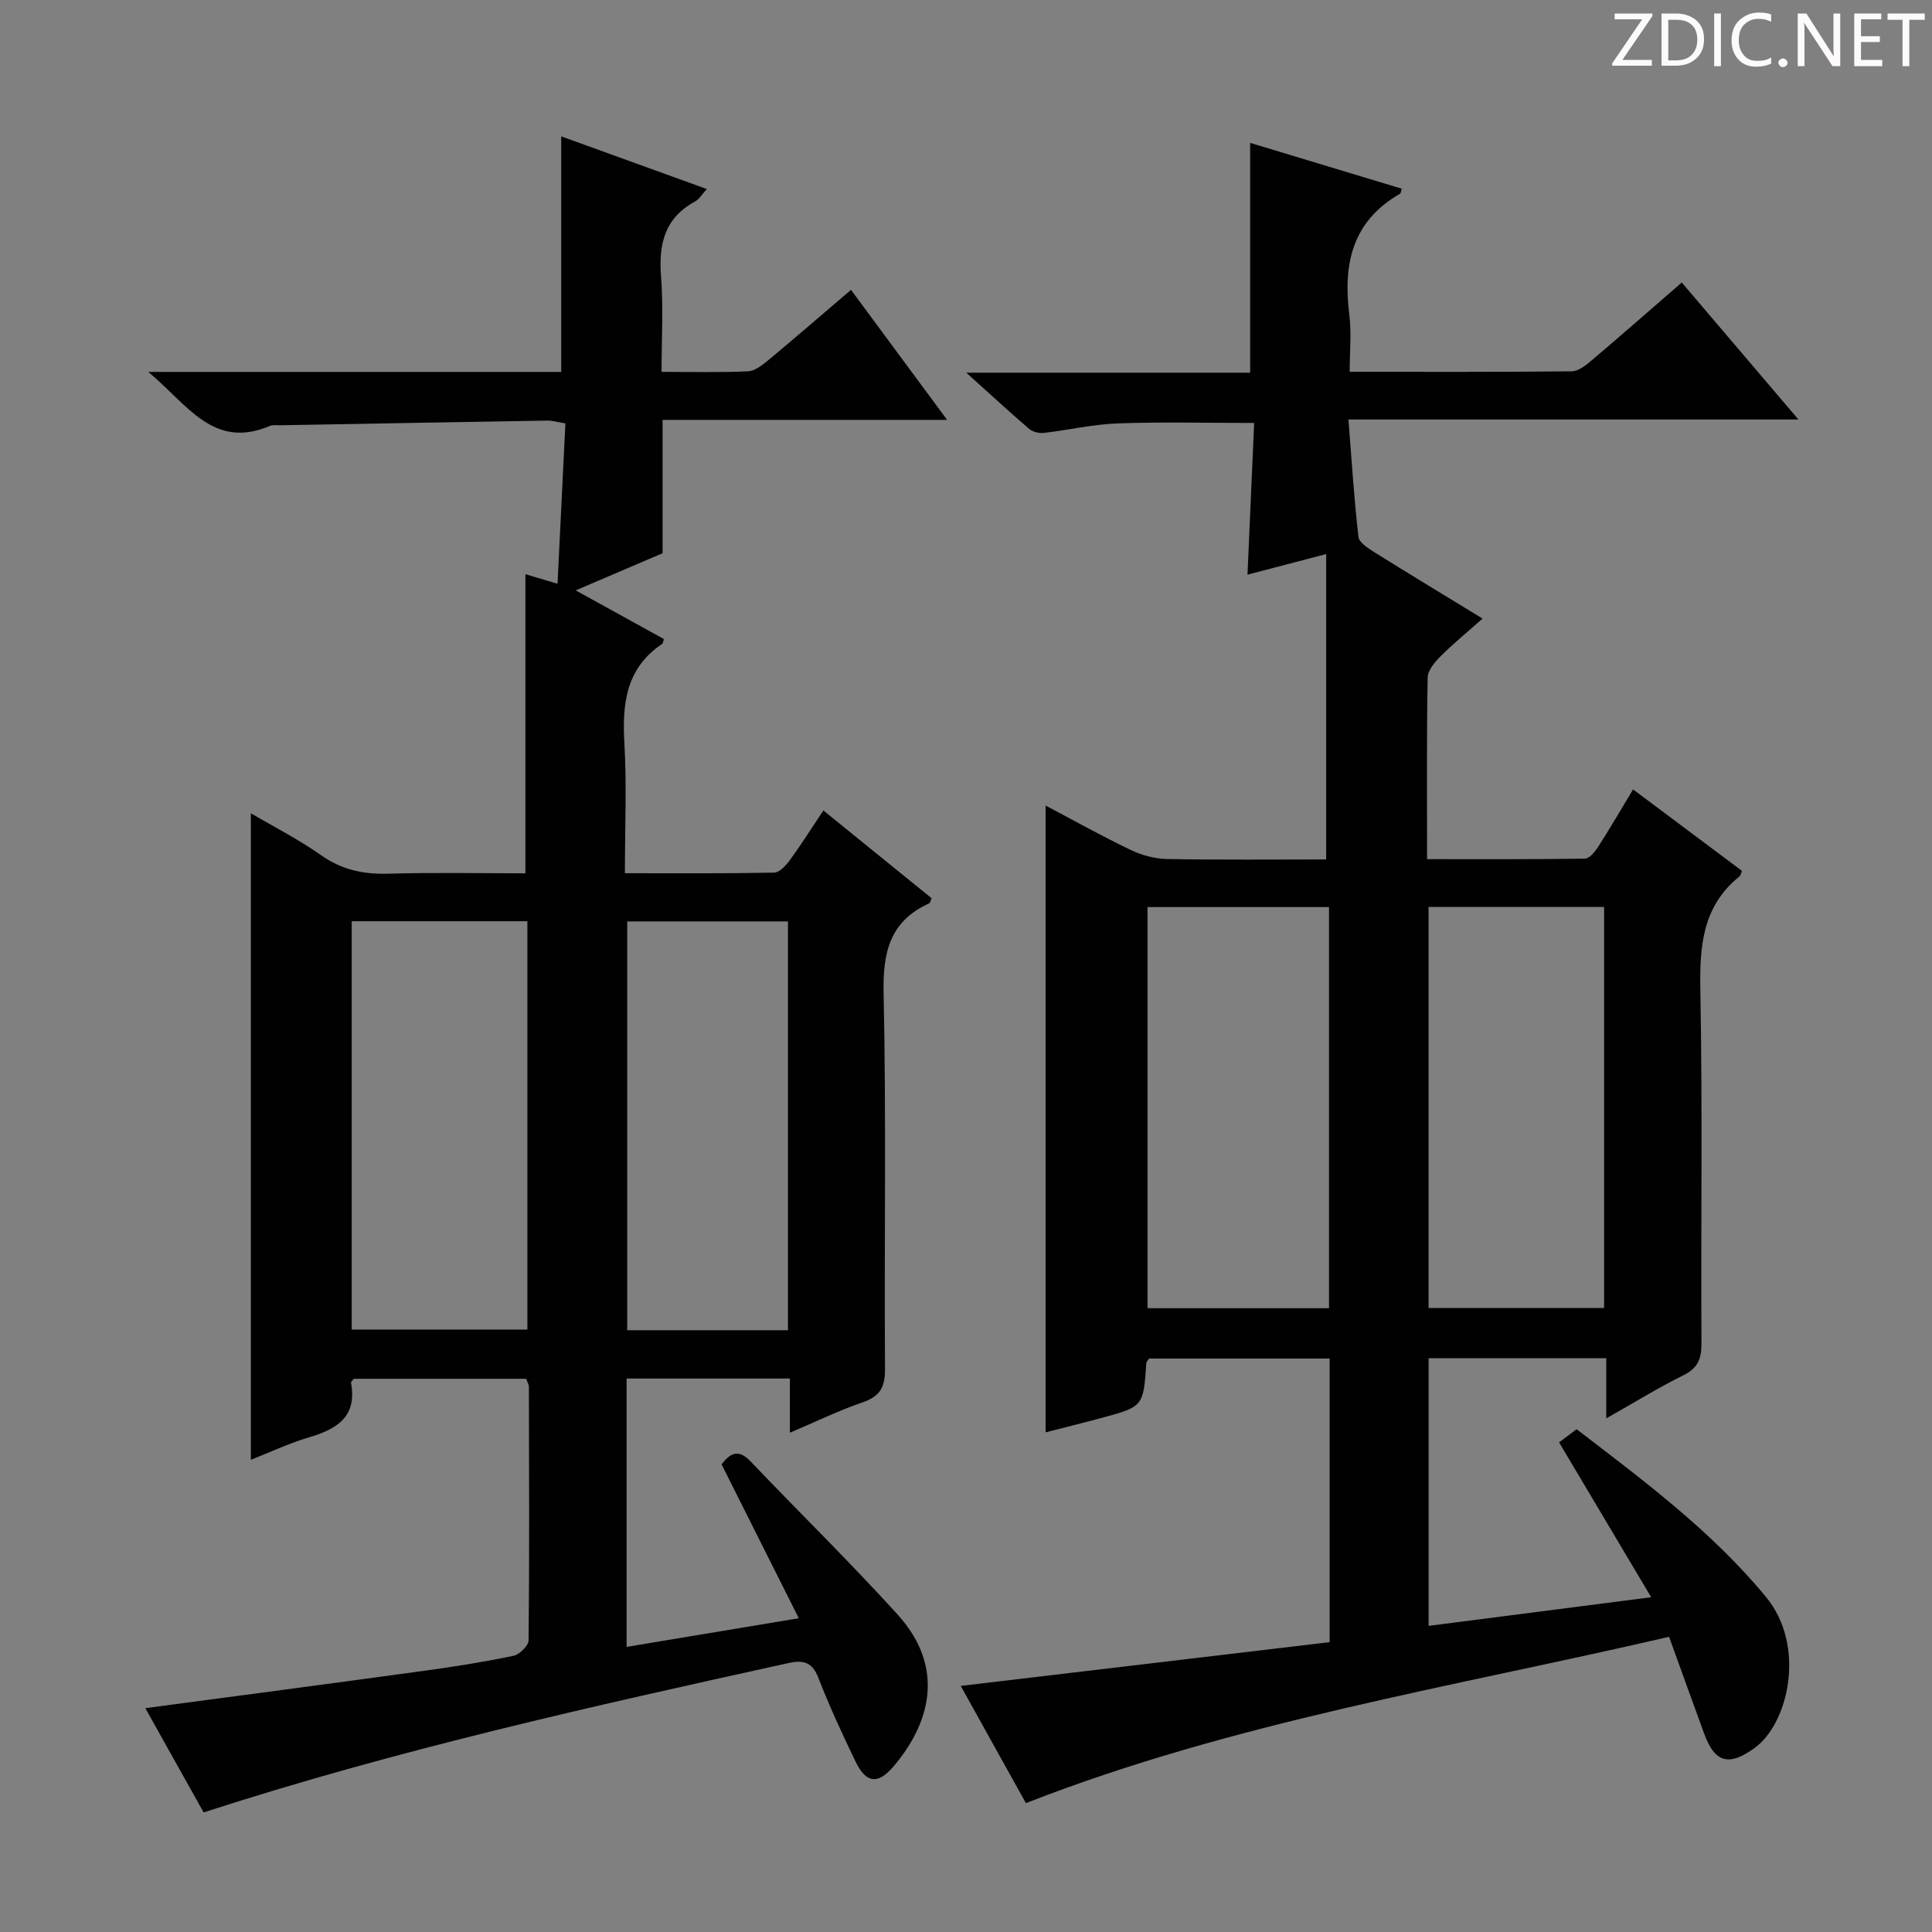
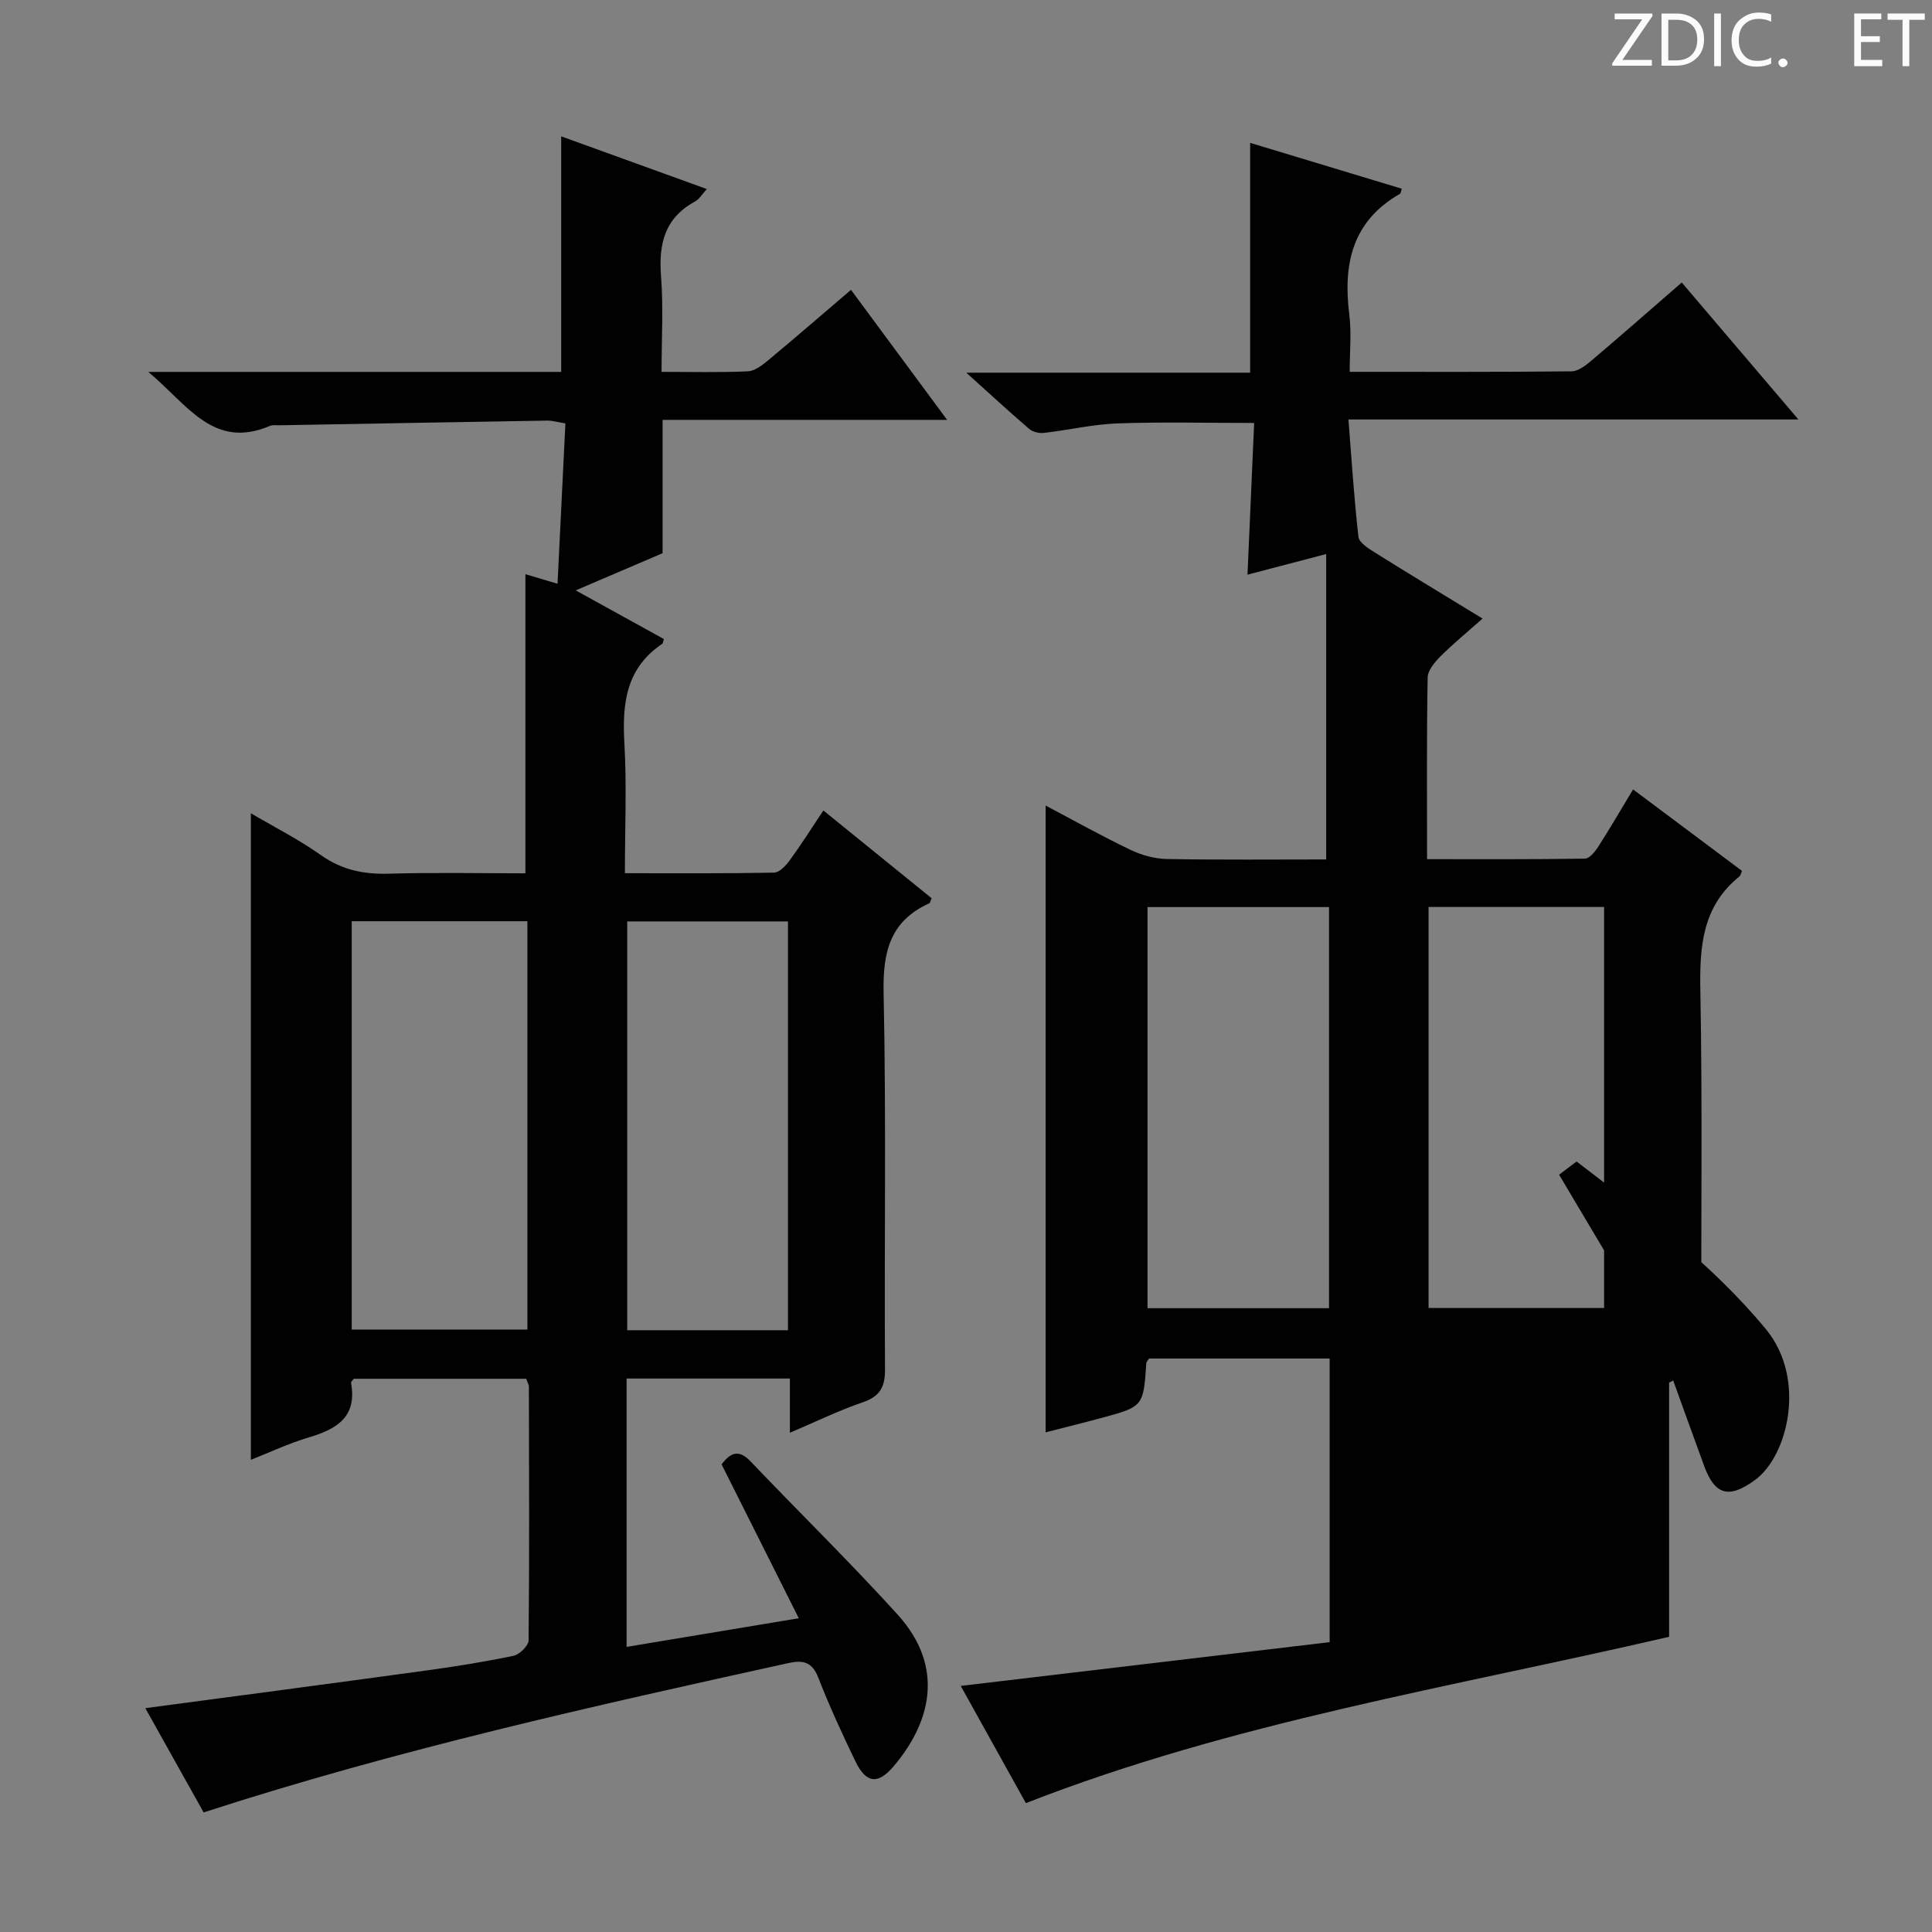
<svg xmlns="http://www.w3.org/2000/svg" enable-background="new 0 0 400 400" viewBox="0 0 400 400">
  <rect x="0" y="0" width="400" height="400" fill="#808080" stroke="none" />
  <g fill="#fcfafa">
    <path d="m342.2 3.2-6.3 9.2h6.1v1.2h-8.2v-.5l6.2-9.1h-5.7v-1.2h7.8v.4z" />
    <path d="m344 13.7v-10.9h3.1c1.6 0 3 .5 4.1 1.4 1.1 1 1.6 2.2 1.6 3.9s-.5 3-1.6 4-2.5 1.5-4.2 1.5h-3zm1.4-9.6v8.4h1.6c1.4 0 2.5-.4 3.2-1.1.8-.8 1.2-1.8 1.2-3.2s-.4-2.4-1.2-3.1-1.8-1-3.1-1z" />
    <path d="m356.3 2.8v10.9h-1.4v-10.9z" />
    <path d="m366.6 13.2c-.8.4-1.8.6-3 .6-1.6 0-2.8-.5-3.7-1.5s-1.4-2.3-1.4-3.9c0-1.7.5-3.2 1.6-4.2s2.4-1.6 4-1.6c1 0 1.9.1 2.6.4v1.5c-.8-.4-1.6-.6-2.6-.6-1.2 0-2.2.4-3 1.2s-1.1 1.9-1.1 3.3c0 1.3.4 2.3 1.1 3.1s1.6 1.1 2.8 1.1c1.1 0 2-.2 2.8-.7v1.3z" />
    <path d="m368.2 13c0-.3.1-.5.3-.6.2-.2.4-.3.6-.3.3 0 .5.1.7.3s.3.4.3.6-.1.5-.3.6c-.2.2-.4.3-.7.3s-.5-.1-.6-.3c-.2-.2-.3-.4-.3-.6z" />
-     <path d="m381.1 13.7h-1.7l-5.5-8.4c-.2-.2-.3-.5-.4-.7 0 .2.1.8.1 1.5v7.6h-1.4v-10.9h1.8l5.3 8.3c.3.4.4.6.4.8 0-.3-.1-.8-.1-1.6v-7.5h1.4v10.9z" />
    <path d="m389.7 13.7h-5.8v-10.9h5.6v1.2h-4.2v3.5h3.9v1.2h-3.9v3.7h4.4z" />
    <path d="m398.4 4.1h-3.1v9.6h-1.4v-9.6h-3.1v-1.3h7.7v1.3z" />
  </g>
-   <path d="m345.57 338.88c-45.16 10.48-90.19 17.63-133.17 34.44-4.46-8.03-9.02-16.23-13.49-24.27 25.6-3.04 50.88-6.04 76.38-9.06 0-19.95 0-39.2 0-58.72-12.65 0-25.06 0-37.4 0-.25.42-.55.68-.56.97-.61 8.97-.6 8.99-9.4 11.36-3.8 1.03-7.63 1.97-11.45 2.95 0-43.34 0-86.24 0-129.77 5.89 3.11 11.64 6.33 17.57 9.17 2.3 1.1 5 1.85 7.53 1.9 11.13.2 22.26.09 32.99.09 0-21.16 0-41.86 0-63.23-6.05 1.59-10.97 2.88-16.29 4.27.46-10.53.91-20.86 1.38-31.41-9.75 0-19.01-.24-28.24.09-5.11.18-10.18 1.38-15.28 1.97-.99.11-2.32-.2-3.06-.83-4.13-3.54-8.12-7.23-13.02-11.64h58.77c0-15.99 0-31.51 0-47.58 10.27 3.1 20.82 6.3 31.39 9.49-.17.51-.18.95-.38 1.06-9.91 5.67-11.8 14.58-10.48 25.03.47 3.74.08 7.59.08 11.82 15.7 0 30.82.06 45.95-.1 1.41-.02 2.98-1.27 4.19-2.3 6.09-5.16 12.08-10.43 18.61-16.09 7.9 9.27 15.71 18.45 24.15 28.36-31.22 0-61.71 0-93.16 0 .68 8.56 1.17 16.45 2.07 24.3.14 1.2 2.06 2.4 3.38 3.23 7.17 4.49 14.42 8.86 22.32 13.69-3.18 2.82-6.07 5.18-8.7 7.81-1.2 1.2-2.65 2.92-2.67 4.42-.22 12.3-.12 24.61-.12 37.58 11.19 0 21.94.06 32.69-.11.94-.02 2.08-1.43 2.73-2.44 2.41-3.75 4.65-7.61 7.23-11.89 7.77 5.81 15.18 11.35 22.54 16.86-.23.55-.28.96-.51 1.15-7.72 6.21-8.27 14.53-8.1 23.71.46 24.32.09 48.66.23 72.99.02 3.21-.77 5.13-3.78 6.61-5.16 2.54-10.06 5.59-15.93 8.9 0-4.77 0-8.52 0-12.46-12.52 0-24.48 0-36.78 0v55.42c15.13-1.95 30.01-3.86 46.08-5.93-6.59-11.08-12.76-21.46-19.07-32.06 1.13-.85 2.28-1.72 3.63-2.73 13.94 10.7 27.93 21.08 39.19 34.71 8.43 10.2 4.61 26.23-2.26 31.23-5.31 3.87-8.28 3.24-10.52-2.91-2.4-6.53-4.74-13.07-7.26-20.05zm-70.41-68.03c0-28.04 0-55.55 0-83.05-12.83 0-25.23 0-37.58 0v83.05zm56.95-.04c0-27.83 0-55.46 0-83.03-12.39 0-24.28 0-36.34 0v83.03z" fill="#010102" />
+   <path d="m345.57 338.88c-45.16 10.48-90.19 17.63-133.17 34.44-4.46-8.03-9.02-16.23-13.49-24.27 25.6-3.04 50.88-6.04 76.38-9.06 0-19.95 0-39.2 0-58.72-12.65 0-25.06 0-37.4 0-.25.42-.55.68-.56.97-.61 8.97-.6 8.99-9.4 11.36-3.8 1.03-7.63 1.97-11.45 2.95 0-43.34 0-86.24 0-129.77 5.89 3.11 11.64 6.33 17.57 9.17 2.3 1.1 5 1.85 7.53 1.9 11.13.2 22.26.09 32.99.09 0-21.16 0-41.86 0-63.23-6.05 1.59-10.97 2.88-16.29 4.27.46-10.53.91-20.86 1.38-31.41-9.75 0-19.01-.24-28.24.09-5.11.18-10.18 1.38-15.28 1.97-.99.11-2.32-.2-3.06-.83-4.13-3.54-8.12-7.23-13.02-11.64h58.77c0-15.99 0-31.51 0-47.58 10.27 3.1 20.82 6.3 31.39 9.49-.17.51-.18.95-.38 1.06-9.91 5.67-11.8 14.58-10.48 25.03.47 3.74.08 7.59.08 11.82 15.7 0 30.82.06 45.95-.1 1.41-.02 2.98-1.27 4.19-2.3 6.09-5.16 12.08-10.43 18.61-16.09 7.9 9.27 15.71 18.45 24.15 28.36-31.22 0-61.71 0-93.16 0 .68 8.56 1.17 16.45 2.07 24.3.14 1.2 2.06 2.4 3.38 3.23 7.17 4.49 14.42 8.86 22.32 13.69-3.18 2.82-6.07 5.18-8.7 7.81-1.2 1.2-2.65 2.92-2.67 4.42-.22 12.3-.12 24.61-.12 37.58 11.19 0 21.94.06 32.69-.11.94-.02 2.08-1.43 2.73-2.44 2.41-3.75 4.65-7.61 7.23-11.89 7.77 5.81 15.18 11.35 22.54 16.86-.23.55-.28.96-.51 1.15-7.72 6.21-8.27 14.53-8.1 23.71.46 24.32.09 48.66.23 72.99.02 3.21-.77 5.13-3.78 6.61-5.16 2.54-10.06 5.59-15.93 8.9 0-4.77 0-8.52 0-12.46-12.52 0-24.48 0-36.78 0c15.13-1.95 30.01-3.86 46.08-5.93-6.59-11.08-12.76-21.46-19.07-32.06 1.13-.85 2.28-1.72 3.63-2.73 13.94 10.7 27.93 21.08 39.19 34.71 8.43 10.2 4.61 26.23-2.26 31.23-5.31 3.87-8.28 3.24-10.52-2.91-2.4-6.53-4.74-13.07-7.26-20.05zm-70.41-68.03c0-28.04 0-55.55 0-83.05-12.83 0-25.23 0-37.58 0v83.05zm56.95-.04c0-27.83 0-55.46 0-83.03-12.39 0-24.28 0-36.34 0v83.03z" fill="#010102" />
  <path d="m42.16 375.24c-4.13-7.39-8.16-14.58-12.07-21.58 19.62-2.62 38.86-5.15 58.08-7.79 6.08-.83 12.15-1.8 18.15-3.06 1.25-.26 3.11-2.08 3.12-3.2.18-17.5.1-35 .06-52.49 0-.46-.3-.93-.55-1.66-11.89 0-23.81 0-35.71 0-.22.32-.6.63-.56.86 1.28 7-2.91 9.55-8.69 11.26-4.24 1.26-8.28 3.18-12.05 4.66 0-44.84 0-89.34 0-133.86 4.58 2.7 9.79 5.34 14.51 8.67 4.34 3.06 8.84 3.99 14.02 3.84 9.46-.28 18.93-.08 28.31-.08 0-20.84 0-41.22 0-61.93 1.68.5 3.79 1.13 6.65 1.98.55-11.17 1.08-22.05 1.63-33.2-1.59-.25-2.68-.59-3.77-.58-18.48.3-36.95.64-55.42.97-.67.01-1.41-.12-1.99.13-11.74 4.98-17.01-4.4-25.18-11.18h85.49c0-16.45 0-32.35 0-48.77 9.85 3.56 19.75 7.15 30.15 10.91-.99 1.08-1.57 2.1-2.44 2.58-6.29 3.41-7.56 8.79-7.04 15.46.5 6.41.11 12.9.11 19.81 6.27 0 12.07.15 17.84-.11 1.44-.06 2.99-1.25 4.2-2.26 5.62-4.67 11.14-9.46 17.18-14.61 6.57 8.89 12.92 17.48 19.9 26.92-20.16 0-39.35 0-58.91 0v27.61c-5.82 2.49-11.41 4.88-17.99 7.69 6.61 3.65 12.44 6.86 18.25 10.07-.14.43-.14.87-.35 1.01-7.46 5.01-8.29 12.31-7.82 20.51.5 8.77.11 17.58.11 26.97 10.67 0 20.78.08 30.88-.12 1.12-.02 2.46-1.47 3.26-2.57 2.35-3.22 4.48-6.6 6.95-10.3 7.57 6.14 15.01 12.17 22.41 18.17-.25.55-.3.96-.49 1.05-8.1 3.67-9.63 10.04-9.45 18.51.56 25.99.12 51.99.29 77.99.03 3.79-1.15 5.64-4.71 6.85-4.82 1.64-9.42 3.9-14.98 6.26 0-4.21 0-7.6 0-11.22-11.6 0-22.53 0-33.81 0v55.56c11.72-1.95 23.23-3.87 35.65-5.93-5.56-11.08-10.76-21.43-15.99-31.87 1.76-2.27 3.46-3.27 5.98-.63 10.11 10.6 20.59 20.85 30.43 31.69 10.17 11.19 6.59 22.81-.81 31.49-3.28 3.85-5.71 3.46-7.89-1.07-2.74-5.69-5.4-11.43-7.68-17.31-1.26-3.27-3.17-3.68-6.14-3.03-40.47 8.91-80.95 17.9-121.12 30.93zm30.66-184.51v84.54h36.37c0-28.35 0-56.38 0-84.54-12.33 0-24.24 0-36.37 0zm90.32 84.68c0-28.57 0-56.6 0-84.64-11.37 0-22.28 0-33.28 0v84.64z" fill="#010102" />
</svg>